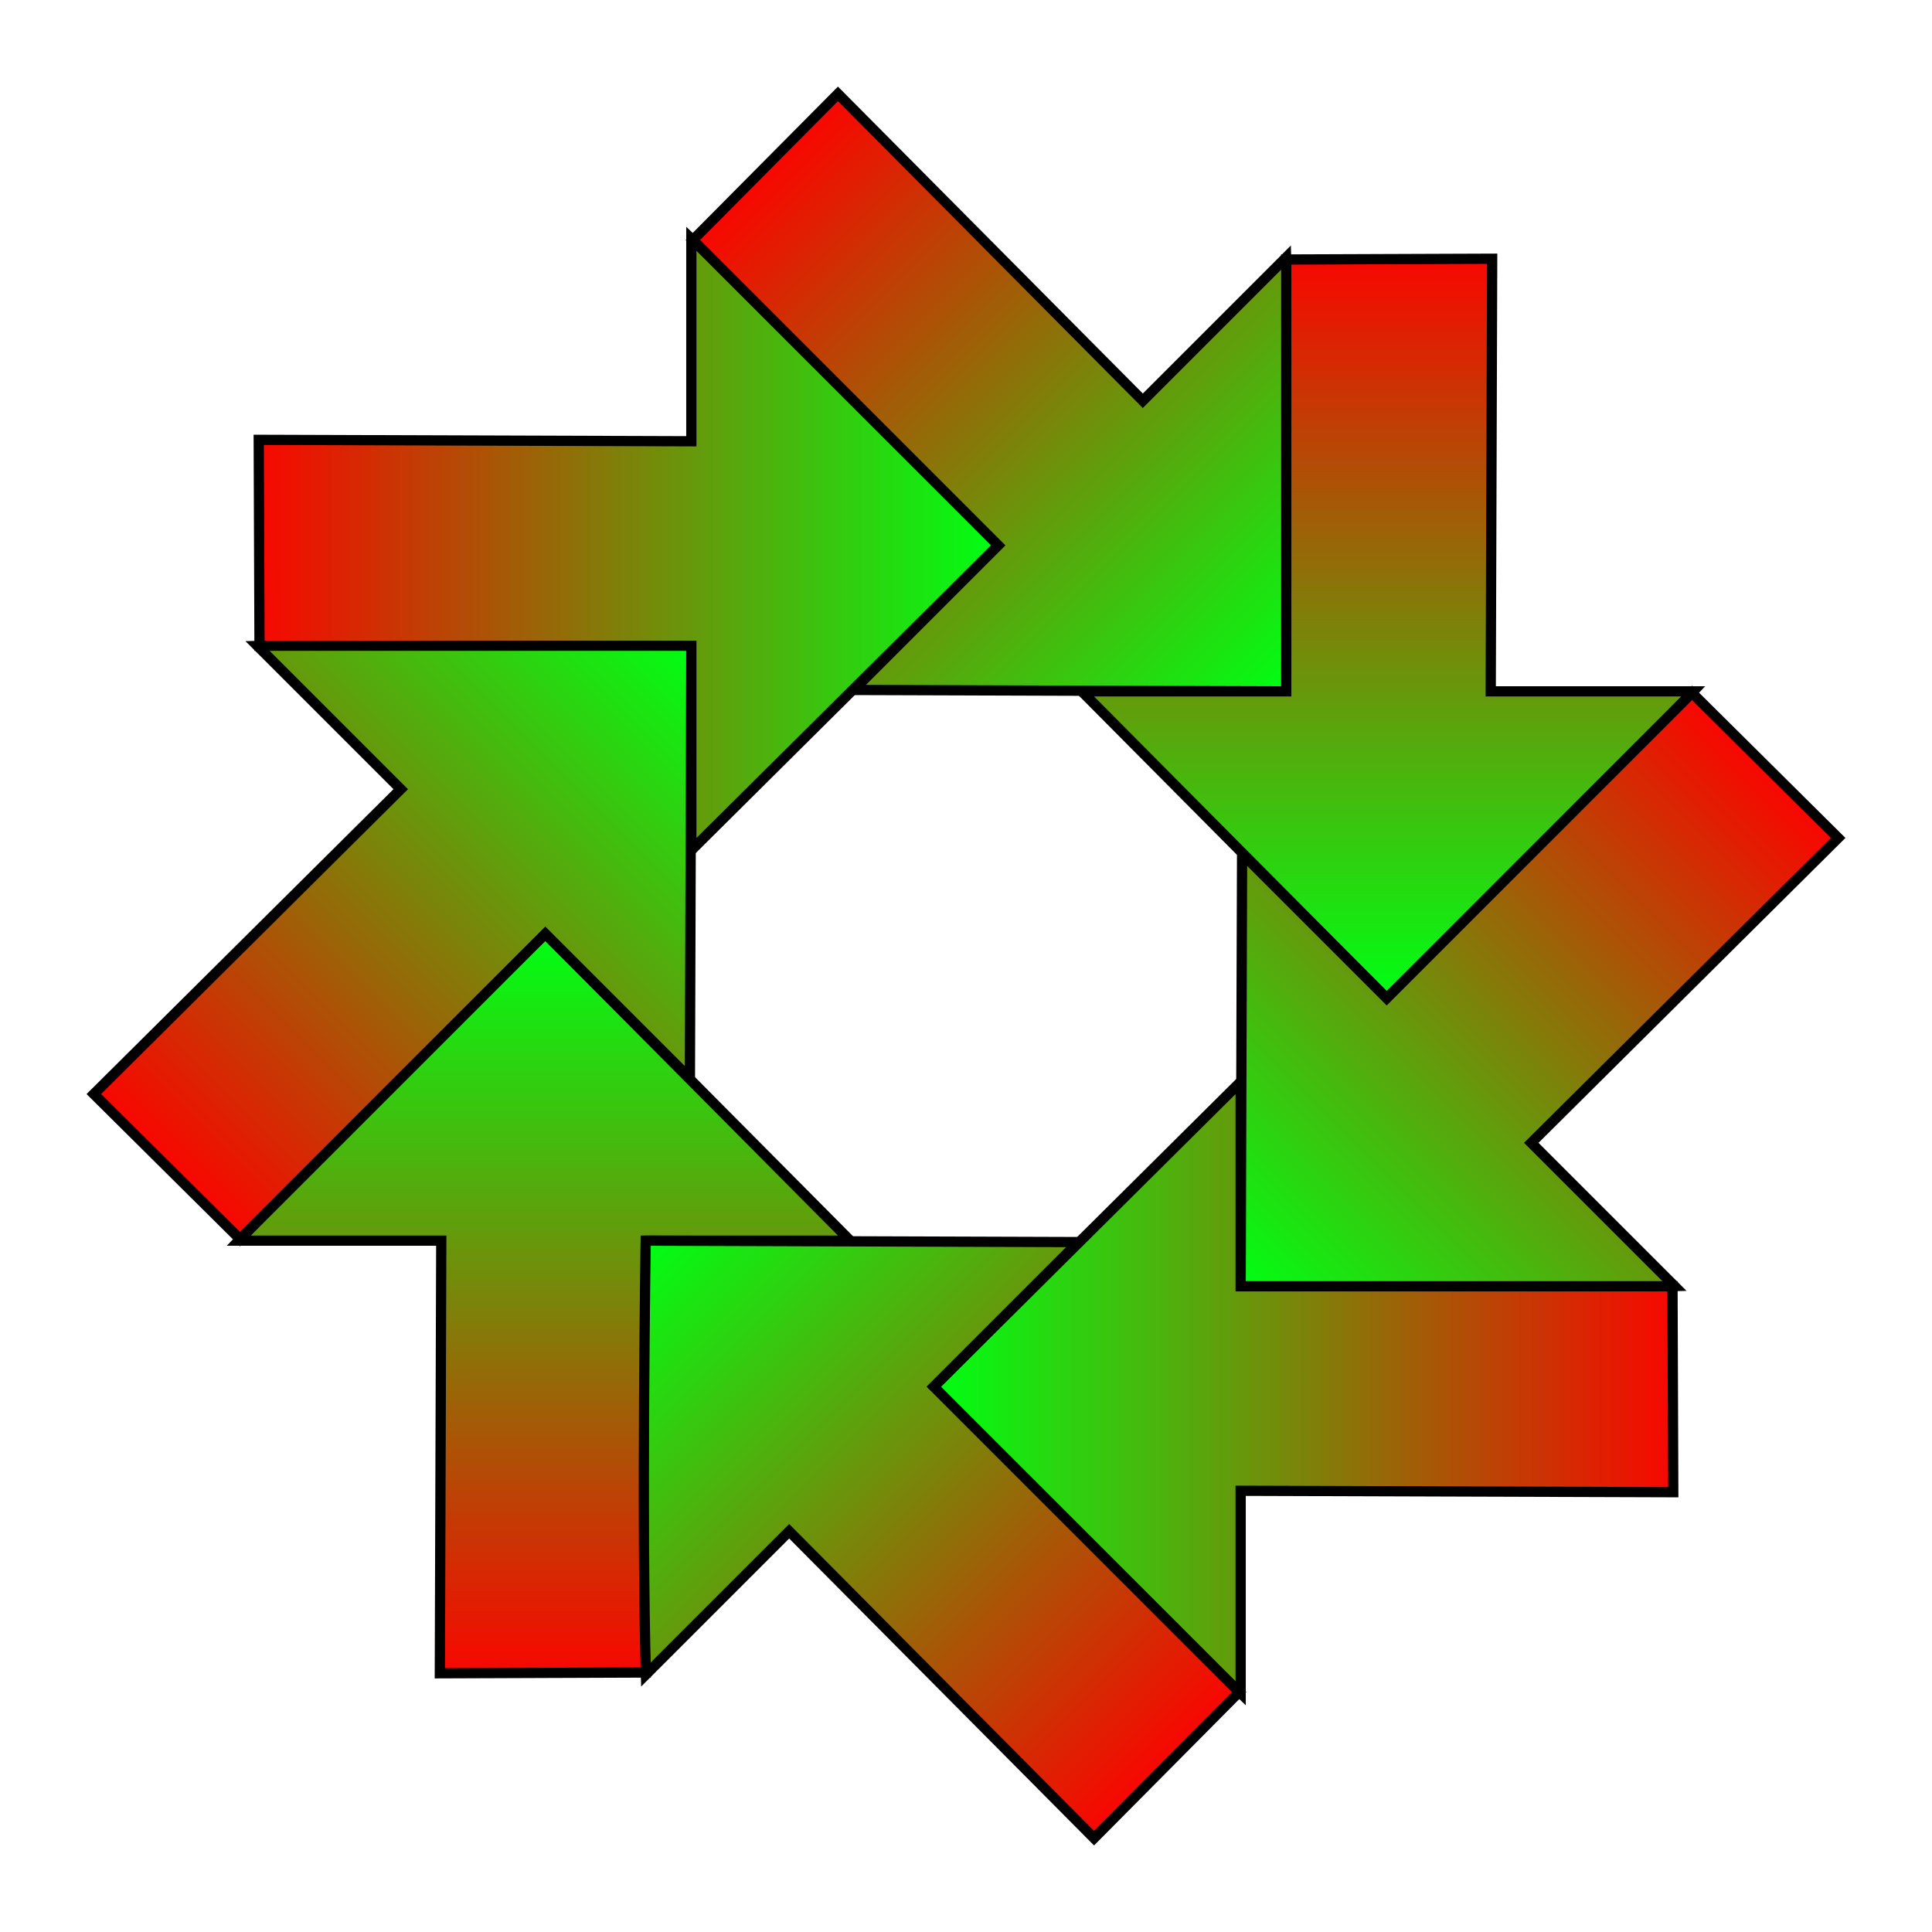
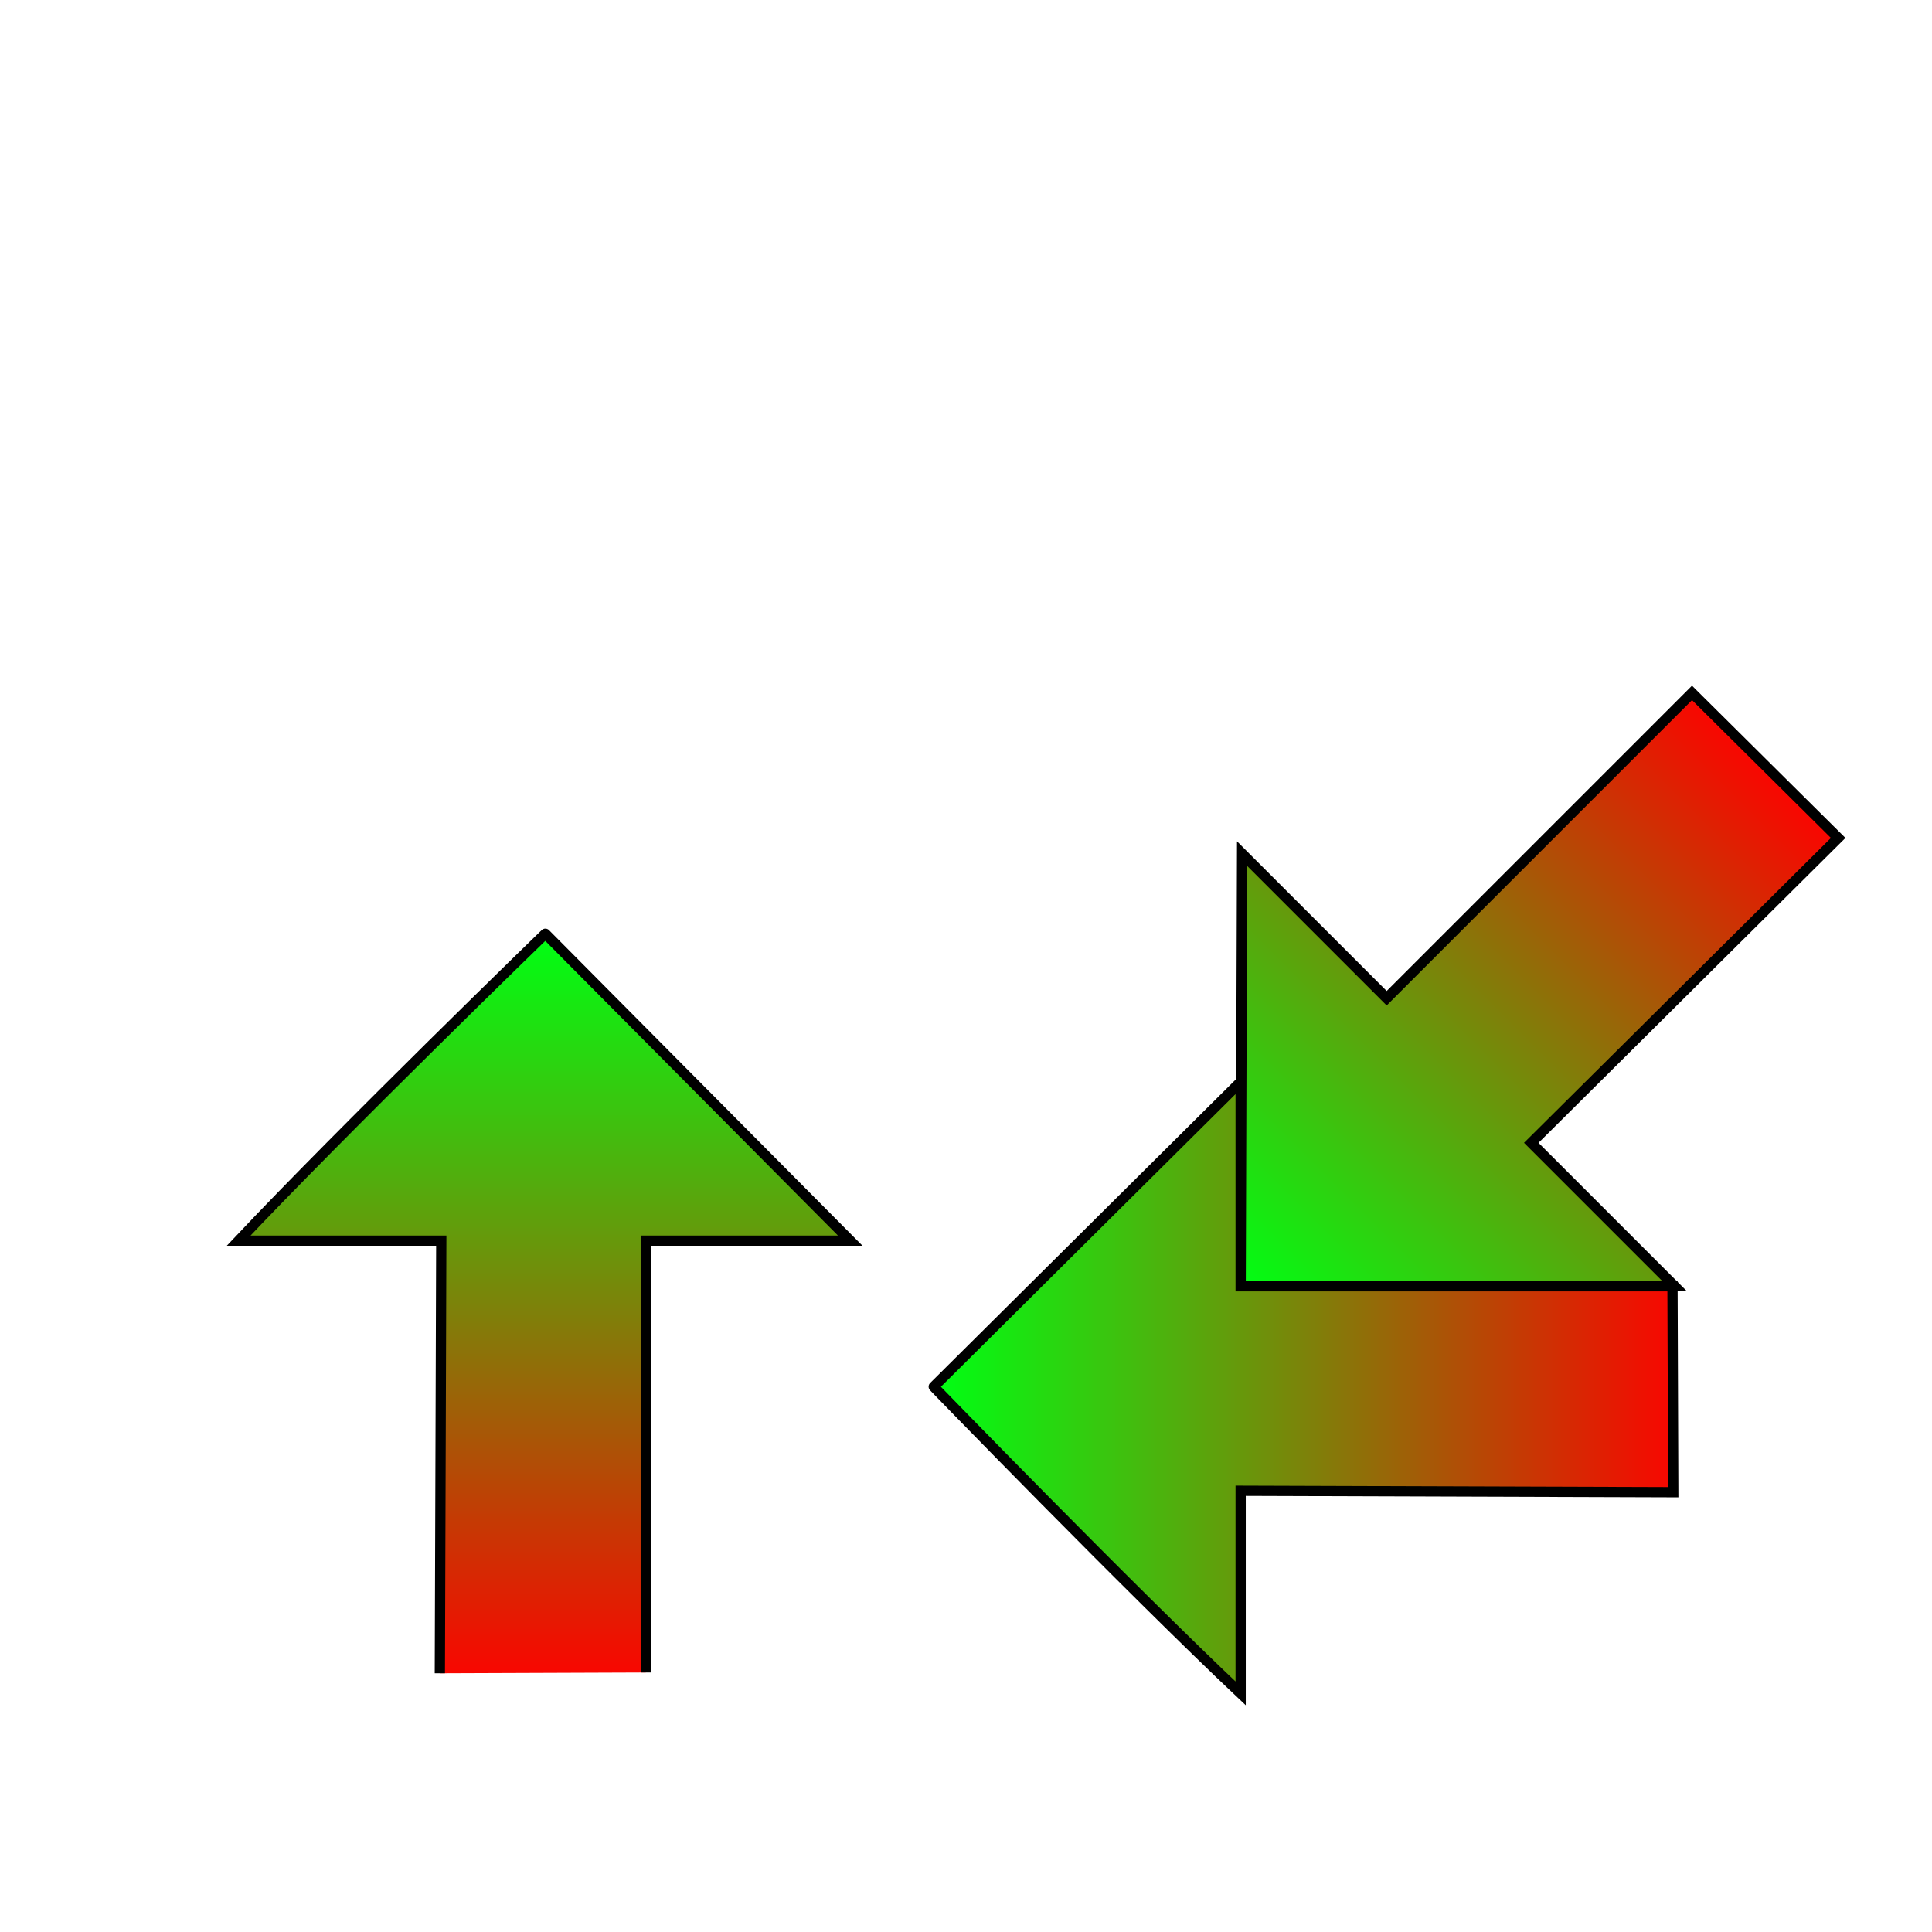
<svg xmlns="http://www.w3.org/2000/svg" xmlns:ns1="http://www.inkscape.org/namespaces/inkscape" xmlns:ns2="http://sodipodi.sourceforge.net/DTD/sodipodi-0.dtd" xmlns:xlink="http://www.w3.org/1999/xlink" width="50" height="50" viewBox="0 0 50 50" version="1.1" id="svg9637" ns1:version="0.92.4 (unknown)" ns2:docname="DynaContLogo3.svg">
  <defs id="defs9631">
    <linearGradient gradientTransform="matrix(0.265,0,0,0.265,-38.851,387.638)" ns1:collect="always" xlink:href="#linearGradient9362" id="linearGradient9364" x1="200.179" y1="115.694" x2="200.179" y2="189.684" gradientUnits="userSpaceOnUse" />
    <linearGradient ns1:collect="always" id="linearGradient9362">
      <stop style="stop-color:#00ff13;stop-opacity:1" offset="0" id="stop9358" />
      <stop style="stop-color:#ff0000;stop-opacity:1" offset="1" id="stop9360" />
    </linearGradient>
    <linearGradient gradientTransform="matrix(0.187,0.187,-0.187,0.187,2.086,351.699)" ns1:collect="always" xlink:href="#linearGradient9362" id="linearGradient9364-1" x1="200.179" y1="115.694" x2="200.179" y2="189.684" gradientUnits="userSpaceOnUse" />
    <linearGradient gradientTransform="matrix(0,0.265,-0.265,0,56.445,355.232)" ns1:collect="always" xlink:href="#linearGradient9362" id="linearGradient9364-1-0" x1="200.179" y1="115.694" x2="200.179" y2="189.684" gradientUnits="userSpaceOnUse" />
    <linearGradient gradientTransform="matrix(-0.187,0.187,-0.187,-0.187,92.385,396.169)" ns1:collect="always" xlink:href="#linearGradient9362" id="linearGradient9364-1-0-4" x1="200.179" y1="115.694" x2="200.179" y2="189.684" gradientUnits="userSpaceOnUse" />
    <linearGradient gradientTransform="matrix(-0.265,0,0,-0.265,88.851,450.529)" ns1:collect="always" xlink:href="#linearGradient9362" id="linearGradient9364-1-0-4-9" x1="200.179" y1="115.694" x2="200.179" y2="189.684" gradientUnits="userSpaceOnUse" />
    <linearGradient gradientTransform="matrix(-0.187,-0.187,0.187,-0.187,47.914,486.468)" ns1:collect="always" xlink:href="#linearGradient9362" id="linearGradient9364-1-0-4-9-3" x1="200.179" y1="115.694" x2="200.179" y2="189.684" gradientUnits="userSpaceOnUse" />
    <linearGradient gradientTransform="matrix(0,-0.265,0.265,0,-6.445,482.934)" ns1:collect="always" xlink:href="#linearGradient9362" id="linearGradient9364-1-0-4-9-3-7" x1="200.179" y1="115.694" x2="200.179" y2="189.684" gradientUnits="userSpaceOnUse" />
    <linearGradient gradientTransform="matrix(0.187,-0.187,0.187,0.187,-42.385,441.998)" ns1:collect="always" xlink:href="#linearGradient9362" id="linearGradient9364-1-0-4-9-3-7-9" x1="200.179" y1="115.694" x2="200.179" y2="189.684" gradientUnits="userSpaceOnUse" />
  </defs>
  <ns2:namedview id="base" pagecolor="#ffffff" bordercolor="#666666" borderopacity="1.0" ns1:pageopacity="0.0" ns1:pageshadow="2" ns1:zoom="12.654687" ns1:cx="31.146859" ns1:cy="27.302328" ns1:document-units="px" ns1:current-layer="layer1" showgrid="false" units="px" ns1:window-width="2560" ns1:window-height="1343" ns1:window-x="0" ns1:window-y="33" ns1:window-maximized="1" />
  <g ns1:label="Layer 1" ns1:groupmode="layer" id="layer1" transform="translate(0,-394.083)">
-     <path style="fill:url(#linearGradient9364);fill-opacity:1;fill-rule:evenodd;stroke:#000000;stroke-width:0.265px;stroke-linecap:butt;stroke-linejoin:miter;stroke-opacity:1" d="m 11.383,437.387 0.037,-11.196 h -5.244 c 2.646,-2.809 8.017,-8.027 7.938,-7.943 l 7.89,7.943 h -5.292 v 11.176 z" id="path9236" ns1:connector-curvature="0" ns2:nodetypes="cccccccc" />
-     <path style="fill:url(#linearGradient9364-1);fill-opacity:1;fill-rule:evenodd;stroke:#000000;stroke-width:0.265px;stroke-linecap:butt;stroke-linejoin:miter;stroke-opacity:1" d="m 2.428,422.397 7.943,-7.89 -3.708,-3.708 c 3.857,-0.115 11.345,-0.007 11.229,-0.004 l -0.037,11.196 -3.742,-3.742 -7.902,7.902 z" id="path9236-1" ns1:connector-curvature="0" ns2:nodetypes="cccccccc" />
-     <path style="fill:url(#linearGradient9364-1-0);fill-opacity:1;fill-rule:evenodd;stroke:#000000;stroke-width:0.265px;stroke-linecap:butt;stroke-linejoin:miter;stroke-opacity:1" d="m 6.696,405.466 11.196,0.037 v -5.244 c 2.809,2.646 8.027,8.017 7.943,7.938 l -7.943,7.89 -3e-6,-5.292 H 6.716 Z" id="path9236-1-9" ns1:connector-curvature="0" ns2:nodetypes="cccccccc" />
-     <path style="fill:url(#linearGradient9364-1-0-4);fill-opacity:1;fill-rule:evenodd;stroke:#000000;stroke-width:0.265px;stroke-linecap:butt;stroke-linejoin:miter;stroke-opacity:1" d="m 21.686,396.512 7.89,7.943 3.708,-3.708 c 0.115,3.857 0.007,11.345 0.004,11.229 l -11.196,-0.037 3.742,-3.742 -7.902,-7.902 z" id="path9236-1-9-6" ns1:connector-curvature="0" ns2:nodetypes="cccccccc" />
-     <path style="fill:url(#linearGradient9364-1-0-4-9);fill-opacity:1;fill-rule:evenodd;stroke:#000000;stroke-width:0.265px;stroke-linecap:butt;stroke-linejoin:miter;stroke-opacity:1" d="m 38.617,400.779 -0.037,11.196 h 5.244 c -2.646,2.809 -8.017,8.027 -7.938,7.943 l -7.89,-7.943 5.292,-1e-5 v -11.176 z" id="path9236-1-9-6-0" ns1:connector-curvature="0" ns2:nodetypes="cccccccc" />
+     <path style="fill:url(#linearGradient9364);fill-opacity:1;fill-rule:evenodd;stroke:#000000;stroke-width:0.265px;stroke-linecap:butt;stroke-linejoin:miter;stroke-opacity:1" d="m 11.383,437.387 0.037,-11.196 h -5.244 c 2.646,-2.809 8.017,-8.027 7.938,-7.943 l 7.89,7.943 h -5.292 v 11.176 " id="path9236" ns1:connector-curvature="0" ns2:nodetypes="cccccccc" />
    <path style="fill:url(#linearGradient9364-1-0-4-9-3);fill-opacity:1;fill-rule:evenodd;stroke:#000000;stroke-width:0.265px;stroke-linecap:butt;stroke-linejoin:miter;stroke-opacity:1" d="m 47.572,415.769 -7.943,7.89 3.708,3.708 c -3.857,0.115 -11.345,0.007 -11.229,0.004 l 0.037,-11.196 3.742,3.742 7.902,-7.902 z" id="path9236-1-9-6-0-3" ns1:connector-curvature="0" ns2:nodetypes="cccccccc" />
    <path style="fill:url(#linearGradient9364-1-0-4-9-3-7);fill-opacity:1;fill-rule:evenodd;stroke:#000000;stroke-width:0.265px;stroke-linecap:butt;stroke-linejoin:miter;stroke-opacity:1" d="m 43.304,432.701 -11.196,-0.037 v 5.244 c -2.809,-2.646 -8.027,-8.017 -7.943,-7.938 l 7.943,-7.89 v 5.292 h 11.176 z" id="path9236-1-9-6-0-3-9" ns1:connector-curvature="0" ns2:nodetypes="cccccccc" />
-     <path style="fill:url(#linearGradient9364-1-0-4-9-3-7-9);fill-opacity:1;fill-rule:evenodd;stroke:#000000;stroke-width:0.265px;stroke-linecap:butt;stroke-linejoin:miter;stroke-opacity:1" d="m 28.314,441.655 -7.89,-7.943 -3.708,3.708 c -0.115,-3.857 -0.007,-11.345 -0.004,-11.229 l 11.196,0.037 -3.742,3.742 7.902,7.902 z" id="path9236-1-9-6-0-3-9-4" ns1:connector-curvature="0" ns2:nodetypes="cccccccc" />
  </g>
</svg>